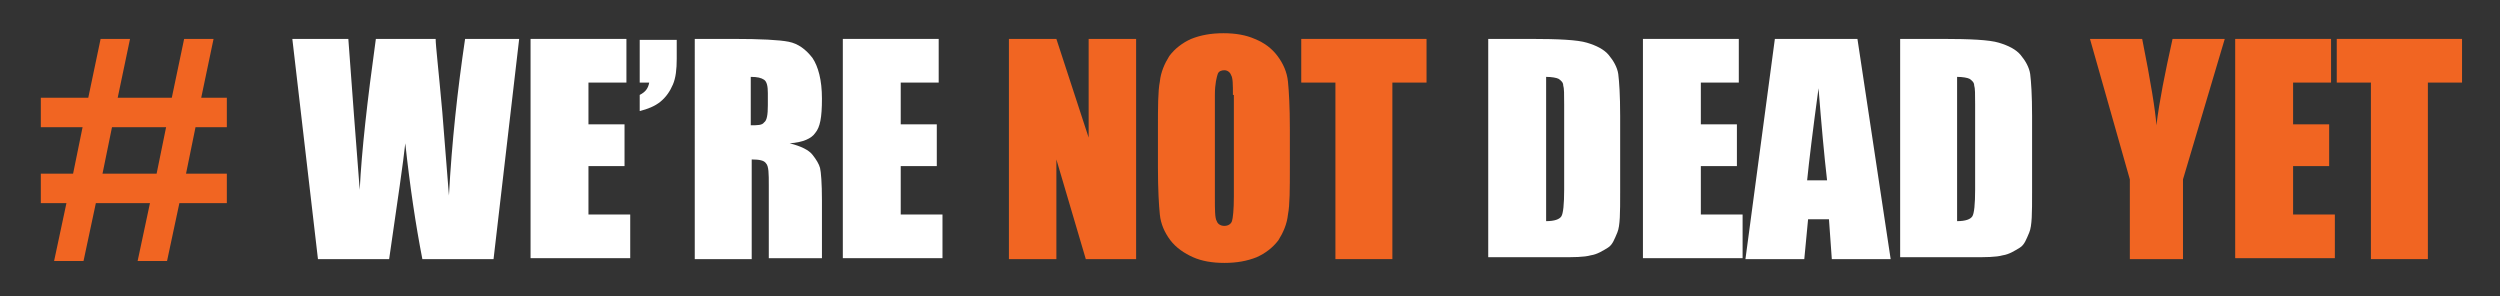
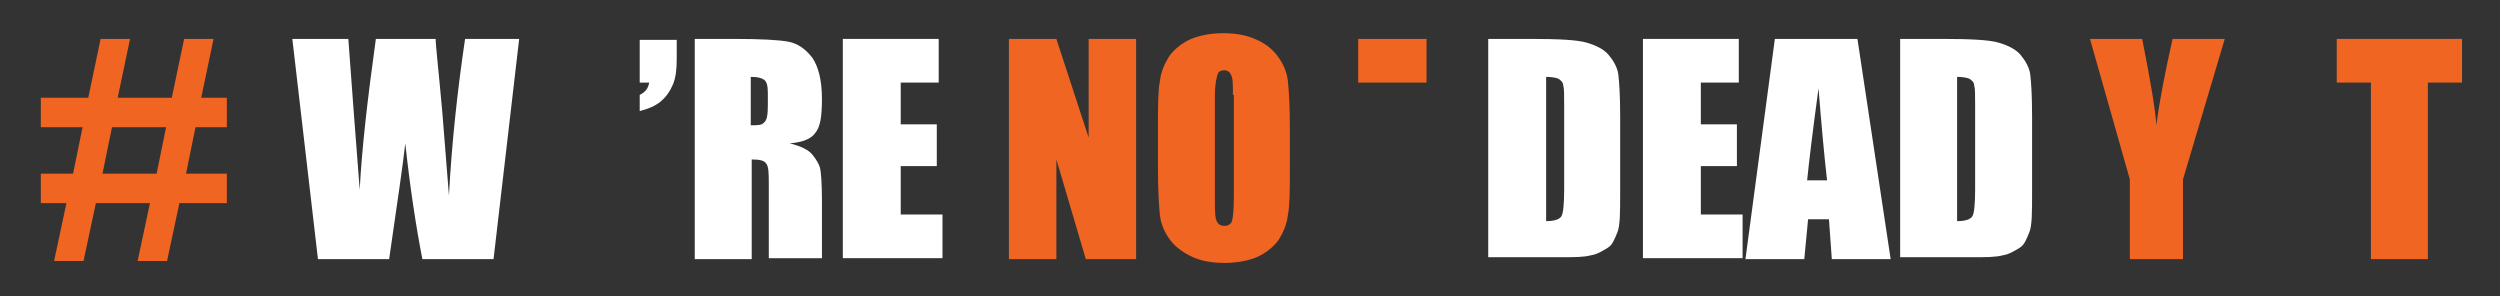
<svg xmlns="http://www.w3.org/2000/svg" id="Layer_1" data-name="Layer 1" version="1.1" viewBox="0 0 263.4 31.2">
  <rect x="0" y="0" width="263.4" height="31.2" fill="#333333" stroke="none" />
  <defs>
    <style>
      .cls-1 {
        fill: #f16522;
      }

      .cls-1, .cls-2 {
        stroke-width: 0px;
      }

      .cls-2 {
        fill: #fff;
      }
    </style>
  </defs>
  <g>
    <path class="cls-2" d="M54.7,4.1l-2.7,23.2h-7.5c-.7-3.6-1.3-7.6-1.8-12.2-.2,1.9-.8,6-1.7,12.2h-7.5l-2.7-23.2h5.9l.6,8.1.6,7.8c.2-4.1.8-9.4,1.7-15.9h6.3c0,.7.3,3.2.7,7.7l.7,8.8c.3-5.6.9-11.1,1.7-16.5h5.9Z" />
-     <path class="cls-2" d="M55.9,4.1h10.1v4.6h-4v4.4h3.8v4.4h-3.8v5.1h4.4v4.6h-10.5V4.1Z" />
    <path class="cls-2" d="M71.3,4.1v2.1c0,1.1-.1,2-.4,2.7s-.7,1.3-1.3,1.8c-.6.5-1.4.8-2.2,1v-1.7c.6-.3.9-.7,1-1.3h-1v-4.5h3.9Z" />
    <path class="cls-2" d="M73,4.1h4.3c2.8,0,4.8.1,5.8.3,1,.2,1.8.8,2.5,1.7.6.9,1,2.3,1,4.3s-.2,3-.7,3.6c-.4.6-1.3,1-2.7,1.1,1.2.3,2,.7,2.4,1.2.4.5.7,1,.8,1.4.1.4.2,1.6.2,3.4v6.1h-5.6v-7.7c0-1.2,0-2-.3-2.3-.2-.3-.7-.4-1.5-.4v10.5h-6V4.1ZM79.1,8v5.2c.7,0,1.2,0,1.4-.3.3-.2.4-.8.4-1.8v-1.3c0-.7-.1-1.2-.4-1.4-.3-.2-.7-.3-1.4-.3Z" />
    <path class="cls-2" d="M88.8,4.1h10.1v4.6h-4v4.4h3.8v4.4h-3.8v5.1h4.4v4.6h-10.5V4.1Z" />
    <path class="cls-1" d="M119.7,4.1v23.2h-5.3l-3.1-10.5v10.5h-5V4.1h5l3.4,10.4V4.1h5Z" />
    <path class="cls-1" d="M135.9,17.6c0,2.3,0,4-.2,5-.1,1-.5,1.9-1,2.7-.6.8-1.4,1.4-2.3,1.8-1,.4-2.1.6-3.4.6s-2.4-.2-3.3-.6-1.8-1-2.4-1.8c-.6-.8-1-1.7-1.1-2.7-.1-1-.2-2.6-.2-5v-4c0-2.3,0-4,.2-5,.1-1,.5-1.9,1-2.7.6-.8,1.4-1.4,2.3-1.8,1-.4,2.1-.6,3.4-.6s2.4.2,3.3.6c1,.4,1.8,1,2.4,1.8.6.8,1,1.7,1.1,2.7.1,1,.2,2.6.2,5v4ZM129.9,10c0-1.1,0-1.8-.2-2.1-.1-.3-.4-.5-.7-.5s-.6.1-.7.4-.3,1-.3,2.2v10.8c0,1.3,0,2.2.2,2.5.1.3.4.5.8.5s.7-.2.8-.5.2-1.2.2-2.6v-10.7Z" />
-     <path class="cls-1" d="M150.3,4.1v4.6h-3.6v18.6h-6V8.7h-3.6v-4.6h13.2Z" />
+     <path class="cls-1" d="M150.3,4.1v4.6h-3.6v18.6V8.7h-3.6v-4.6h13.2Z" />
    <path class="cls-2" d="M156.8,4.1h4.5c2.9,0,4.9.1,5.9.4,1,.3,1.8.7,2.3,1.3.5.6.9,1.3,1,2,.1.8.2,2.2.2,4.4v8.1c0,2.1,0,3.5-.3,4.2s-.5,1.3-1,1.6-1.1.7-1.8.8c-.7.2-1.8.2-3.2.2h-7.6V4.1ZM162.9,8v15.3c.9,0,1.4-.2,1.6-.5.2-.3.3-1.3.3-2.8v-9c0-1.1,0-1.7-.1-2,0-.3-.2-.5-.5-.7-.2-.1-.7-.2-1.3-.2Z" />
    <path class="cls-2" d="M173.1,4.1h10.1v4.6h-4v4.4h3.8v4.4h-3.8v5.1h4.4v4.6h-10.5V4.1Z" />
    <path class="cls-2" d="M195.7,4.1l3.5,23.2h-6.2l-.3-4.2h-2.2l-.4,4.2h-6.2l3.1-23.2h8.7ZM192.5,19c-.3-2.6-.6-5.9-.9-9.7-.6,4.4-1,7.7-1.2,9.7h2.1Z" />
    <path class="cls-2" d="M200.2,4.1h4.5c2.9,0,4.9.1,5.9.4,1,.3,1.8.7,2.3,1.3.5.6.9,1.3,1,2,.1.8.2,2.2.2,4.4v8.1c0,2.1,0,3.5-.3,4.2s-.5,1.3-1,1.6-1.1.7-1.8.8c-.7.2-1.8.2-3.2.2h-7.6V4.1ZM206.2,8v15.3c.9,0,1.4-.2,1.6-.5.2-.3.3-1.3.3-2.8v-9c0-1.1,0-1.7-.1-2,0-.3-.2-.5-.5-.7-.2-.1-.7-.2-1.3-.2Z" />
    <path class="cls-1" d="M234.4,4.1l-4.4,14.8v8.4h-5.6v-8.4l-4.2-14.8h5.5c.9,4.5,1.4,7.6,1.5,9.1.3-2.5.9-5.5,1.7-9.1h5.5Z" />
-     <path class="cls-1" d="M235.5,4.1h10.1v4.6h-4v4.4h3.8v4.4h-3.8v5.1h4.4v4.6h-10.5V4.1Z" />
    <path class="cls-1" d="M259.4,4.1v4.6h-3.6v18.6h-6V8.7h-3.6v-4.6h13.2Z" />
  </g>
  <path class="cls-1" d="M4.3,10.3h5l1.3-6.2h3.1l-1.3,6.2h5.7l1.3-6.2h3.1l-1.3,6.2h2.7v3.1h-3.3l-1,4.9h4.3v3.1h-5l-1.3,6.1h-3.1l1.3-6.1h-5.7l-1.3,6.1h-3.1l1.3-6.1h-2.7v-3.1h3.4l1-4.9h-4.4v-3.1ZM11.8,13.4l-1,4.9h5.7l1-4.9h-5.7Z" />
</svg>